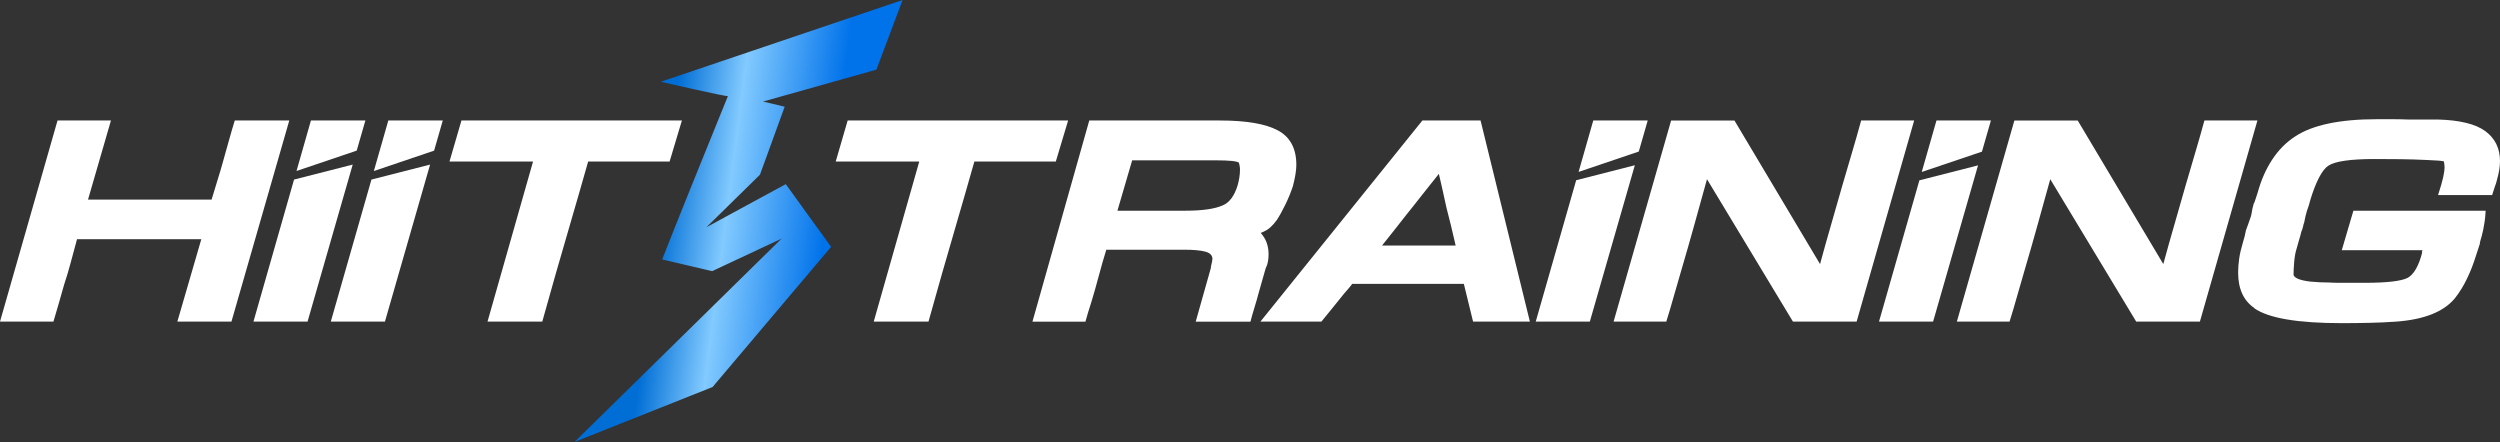
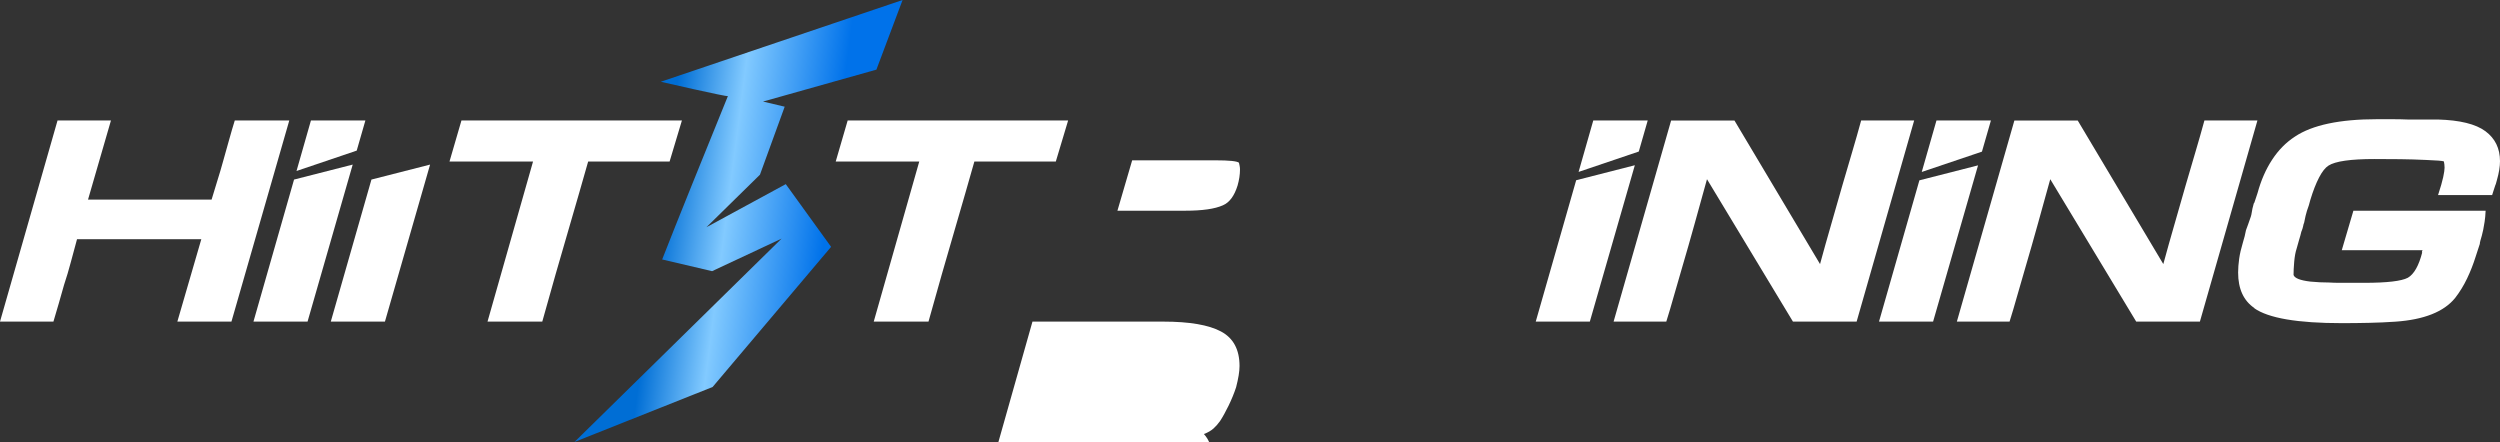
<svg xmlns="http://www.w3.org/2000/svg" id="Layer_1" viewBox="0 0 487.16 86.13">
  <rect x="0" y="0" width="487.16" height="86.13" fill="#333333" stroke="none" />
  <defs>
    <style>.cls-1{fill:#fff;}.cls-2{fill:url(#linear-gradient);}</style>
    <linearGradient id="linear-gradient" x1="122.58" y1="40.31" x2="166.53" y2="45.99" gradientUnits="userSpaceOnUse">
      <stop offset=".14" stop-color="#006ed5" />
      <stop offset=".43" stop-color="#82caff" />
      <stop offset=".87" stop-color="#0072ea" />
    </linearGradient>
  </defs>
  <path class="cls-2" d="M152.3,46.5l-13.54,6.34-9.73-2.28c2.58-6.63,8.84-22.08,12.81-31.84-.1.2-13.08-2.79-13.08-2.79,0,0,41.63-14.07,47.12-15.93l-5.1,13.57-22.09,6.22,4.22,1-4.82,13.25-10.44,10.24,15.47-8.4,8.83,12.22-23.09,27.31-26.91,10.71,40.36-39.63Z" />
  <path class="cls-1" d="M56.37,23.48l-11.27,39.19h-10.54l4.67-16.06H15.01c-.4,1.44-.8,2.92-1.2,4.44-.4,1.52-.85,3.02-1.34,4.5-.31,1.09-.66,2.3-1.03,3.62-.38,1.32-.72,2.49-1.03,3.5H0L11.21,23.48h10.41l-4.47,15.42h24.08c.36-1.21.73-2.44,1.13-3.71.4-1.27.78-2.54,1.13-3.83.36-1.25.73-2.59,1.13-4.03.4-1.44.78-2.73,1.13-3.86h10.61Z" />
  <path class="cls-1" d="M114.61,31.48c-.58,2.07-1.17,4.13-1.77,6.19-.6,2.06-1.21,4.17-1.83,6.31-.89,3.04-1.8,6.19-2.74,9.46-.93,3.27-1.8,6.35-2.6,9.23h-10.67l8.87-31.19h-16.28l2.33-8h42.96l-2.4,8h-15.88Z" />
  <path class="cls-1" d="M69.51,29.35l1.69-5.87h-10.61l-2.81,9.84c3.87-1.31,7.92-2.68,11.73-3.97Z" />
  <polygon class="cls-1" points="57.3 34.99 49.39 62.67 59.93 62.67 68.73 32.07 57.3 34.99" />
-   <path class="cls-1" d="M84.59,29.36l1.69-5.88h-10.61l-2.82,9.85c3.87-1.31,7.92-2.68,11.73-3.97Z" />
  <polygon class="cls-1" points="72.38 34.99 64.46 62.67 75.01 62.67 83.81 32.07 72.38 34.99" />
  <path class="cls-1" d="M189.87,31.48c-.58,2.07-1.17,4.13-1.77,6.19-.6,2.06-1.21,4.17-1.83,6.31-.89,3.04-1.8,6.19-2.74,9.46-.93,3.27-1.8,6.35-2.6,9.23h-10.67l8.87-31.19h-16.28l2.33-8h42.96l-2.4,8h-15.88Z" />
-   <path class="cls-1" d="M201.19,62.67l11.07-39.19h25.48c5.11,0,8.87.64,11.27,1.93,2.4,1.28,3.6,3.53,3.6,6.72,0,.55-.06,1.16-.17,1.84-.11.68-.28,1.45-.5,2.31-.4,1.21-.89,2.4-1.47,3.59-.58,1.19-1.13,2.19-1.67,3.01-.36.51-.77.97-1.23,1.4-.47.43-1.1.8-1.9,1.11,1.02,1.13,1.53,2.51,1.53,4.15,0,.43-.03.87-.1,1.31-.07.45-.21.91-.43,1.37v-.06c-.22.74-.45,1.52-.67,2.34-.22.82-.47,1.67-.73,2.57-.22.86-.5,1.82-.83,2.89s-.59,1.98-.77,2.72h-10.67l3-10.63-.07.06c.22-.89.33-1.44.33-1.64,0-.7-.46-1.18-1.37-1.43-.91-.25-2.3-.38-4.17-.38h-15.14c-.49,1.56-.98,3.26-1.47,5.11-.49,1.85-.98,3.57-1.47,5.17-.18.51-.38,1.14-.6,1.9-.22.76-.4,1.37-.53,1.84h-10.34ZM217.74,41.06h13.21c3.34,0,5.78-.35,7.34-1.05,1.29-.55,2.24-1.83,2.87-3.86.31-1.09.47-2.12.47-3.1,0-.27-.02-.52-.07-.73-.05-.21-.09-.42-.13-.61-.36-.31-1.89-.47-4.6-.47h-16.21l-2.87,9.81Z" />
-   <path class="cls-1" d="M285.25,55.31h-21.75c-.22.31-.48.63-.77.96s-.57.65-.83.96c-.67.86-1.41,1.78-2.24,2.78s-1.55,1.88-2.17,2.66h-11.88l31.56-39.19h11.34l9.61,39.19h-11.07l-1.8-7.36ZM283.65,47.83c-.31-1.36-.61-2.65-.9-3.85-.29-1.21-.59-2.4-.9-3.56-.13-.66-.26-1.23-.37-1.69-.11-.47-.21-.93-.3-1.37-.09-.45-.2-.93-.33-1.46-.13-.53-.29-1.2-.47-2.02-.84,1.05-1.67,2.08-2.47,3.1-.8,1.01-1.6,2.03-2.4,3.04-.62.78-1.17,1.46-1.63,2.04-.47.58-.92,1.17-1.37,1.75-.45.58-.92,1.19-1.43,1.81-.51.62-1.1,1.36-1.77,2.22h14.34Z" />
+   <path class="cls-1" d="M201.19,62.67h25.48c5.11,0,8.87.64,11.27,1.93,2.4,1.28,3.6,3.53,3.6,6.72,0,.55-.06,1.16-.17,1.84-.11.68-.28,1.45-.5,2.31-.4,1.21-.89,2.4-1.47,3.59-.58,1.19-1.13,2.19-1.67,3.01-.36.51-.77.97-1.23,1.4-.47.43-1.1.8-1.9,1.11,1.02,1.13,1.53,2.51,1.53,4.15,0,.43-.03.87-.1,1.31-.07.45-.21.91-.43,1.37v-.06c-.22.74-.45,1.52-.67,2.34-.22.82-.47,1.67-.73,2.57-.22.86-.5,1.82-.83,2.89s-.59,1.98-.77,2.72h-10.67l3-10.63-.07.06c.22-.89.33-1.44.33-1.64,0-.7-.46-1.18-1.37-1.43-.91-.25-2.3-.38-4.17-.38h-15.14c-.49,1.56-.98,3.26-1.47,5.11-.49,1.85-.98,3.57-1.47,5.17-.18.51-.38,1.14-.6,1.9-.22.76-.4,1.37-.53,1.84h-10.34ZM217.74,41.06h13.21c3.34,0,5.78-.35,7.34-1.05,1.29-.55,2.24-1.83,2.87-3.86.31-1.09.47-2.12.47-3.1,0-.27-.02-.52-.07-.73-.05-.21-.09-.42-.13-.61-.36-.31-1.89-.47-4.6-.47h-16.21l-2.87,9.81Z" />
  <path class="cls-1" d="M373,23.48l-11.21,39.19h-12.41l-16.75-27.75c-.8,2.88-1.6,5.76-2.4,8.65-.8,2.88-1.62,5.76-2.47,8.64-.49,1.64-1,3.4-1.53,5.29-.53,1.89-1.04,3.61-1.53,5.17h-10.27l11.21-39.19h12.34l16.68,27.98c.71-2.61,1.42-5.15,2.14-7.62.71-2.47,1.44-5.03,2.2-7.68.58-1.98,1.2-4.11,1.87-6.37.67-2.26,1.27-4.36,1.8-6.31h10.34Z" />
  <path class="cls-1" d="M439.89,23.48l-11.21,39.19h-12.41l-16.75-27.75c-.8,2.88-1.6,5.76-2.4,8.65-.8,2.88-1.62,5.76-2.47,8.64-.49,1.64-1,3.4-1.53,5.29-.53,1.89-1.04,3.61-1.53,5.17h-10.27l11.21-39.19h12.34l16.68,27.98c.71-2.61,1.42-5.15,2.14-7.62.71-2.47,1.44-5.03,2.2-7.68.58-1.98,1.2-4.11,1.87-6.37.67-2.26,1.27-4.36,1.8-6.31h10.34Z" />
  <path class="cls-1" d="M458.61,41.06h25.75c-.04.86-.11,1.58-.2,2.16-.09.58-.18,1.1-.27,1.55-.09.45-.18.83-.27,1.14l-.27.94c-.09.31-.13.56-.13.76v-.06l-.8,2.45c-.45,1.44-1,2.86-1.67,4.26s-1.45,2.67-2.33,3.8c-2.18,2.69-6.05,4.23-11.61,4.62-1.69.12-3.41.19-5.17.23-1.76.04-3.53.06-5.3.06-8.63,0-14.32-.97-17.08-2.92h.07c-2.14-1.44-3.2-3.76-3.2-6.95,0-.82.07-1.7.2-2.66.13-.95.38-2.02.73-3.18.27-.86.47-1.66.6-2.4.13-.39.28-.78.43-1.17.15-.39.3-.8.43-1.23.13-.31.27-.91.4-1.81.04-.19.09-.36.13-.5.04-.14.09-.3.13-.5.04-.08.07-.11.07-.09,0,.02.02-.03.07-.15.09-.23.19-.53.3-.9.11-.37.21-.67.3-.91.67-2.45,1.61-4.61,2.84-6.48,1.22-1.87,2.7-3.37,4.44-4.5,3.38-2.26,8.72-3.39,16.01-3.39h3c1.02,0,2.02.02,3,.06h5.87c4.27.12,7.35.88,9.24,2.28,1.89,1.4,2.84,3.35,2.84,5.84,0,1.05-.2,2.28-.6,3.68-.04.12-.09.27-.13.47-.04.2-.11.39-.2.58-.09.23-.2.58-.33,1.02-.13.45-.22.73-.27.85h-10.54c.49-1.48.82-2.64,1-3.48.18-.84.27-1.45.27-1.84,0-.43-.05-.84-.13-1.23-.22-.12-1.38-.21-3.47-.29-1.69-.08-3.37-.13-5.04-.15-1.67-.02-3.35-.03-5.04-.03-4.63,0-7.61.43-8.94,1.28-.62.39-1.23,1.16-1.83,2.31-.6,1.15-1.17,2.6-1.7,4.35-.09.35-.19.71-.3,1.08-.11.37-.23.73-.37,1.08-.09.31-.18.64-.27.99-.09.35-.18.78-.27,1.29-.09.19-.16.43-.2.7-.05.27-.16.62-.33,1.05v-.06c-.13.58-.29,1.16-.47,1.72-.18.57-.33,1.12-.47,1.67-.22.66-.38,1.51-.47,2.54-.09,1.03-.13,1.9-.13,2.6.22.62,1.31,1.05,3.27,1.28,1.24.12,2.47.18,3.67.18.67.04,1.32.06,1.97.06h4.9c4.4,0,7.23-.33,8.47-.99,1.2-.7,2.14-2.35,2.8-4.96l-.07.06c0-.15.04-.31.13-.47h-15.74l2.27-7.71Z" />
  <polygon class="cls-1" points="307.14 35.12 299.26 62.67 309.8 62.67 318.57 32.2 307.14 35.12" />
  <path class="cls-1" d="M319.34,29.53l1.74-6.05h-10.61l-2.86,10.02c3.85-1.3,7.9-2.67,11.73-3.97Z" />
  <path class="cls-1" d="M386.21,29.55l1.75-6.08h-10.61l-2.87,10.04c3.85-1.3,7.9-2.67,11.73-3.96Z" />
  <polygon class="cls-1" points="374.02 35.14 366.15 62.67 376.69 62.67 385.45 32.22 374.02 35.14" />
</svg>